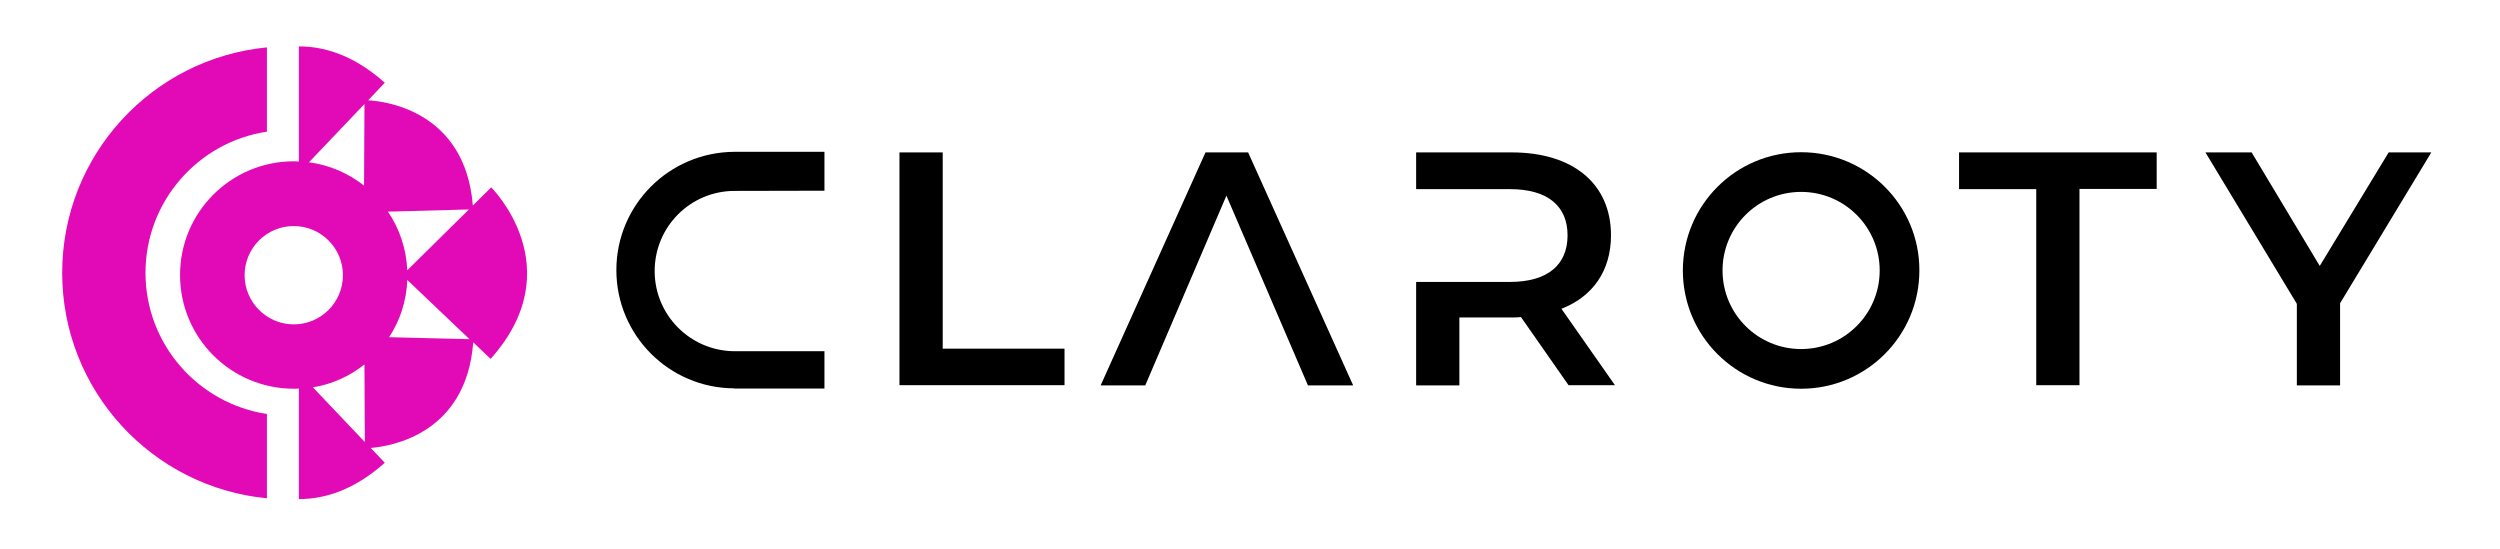
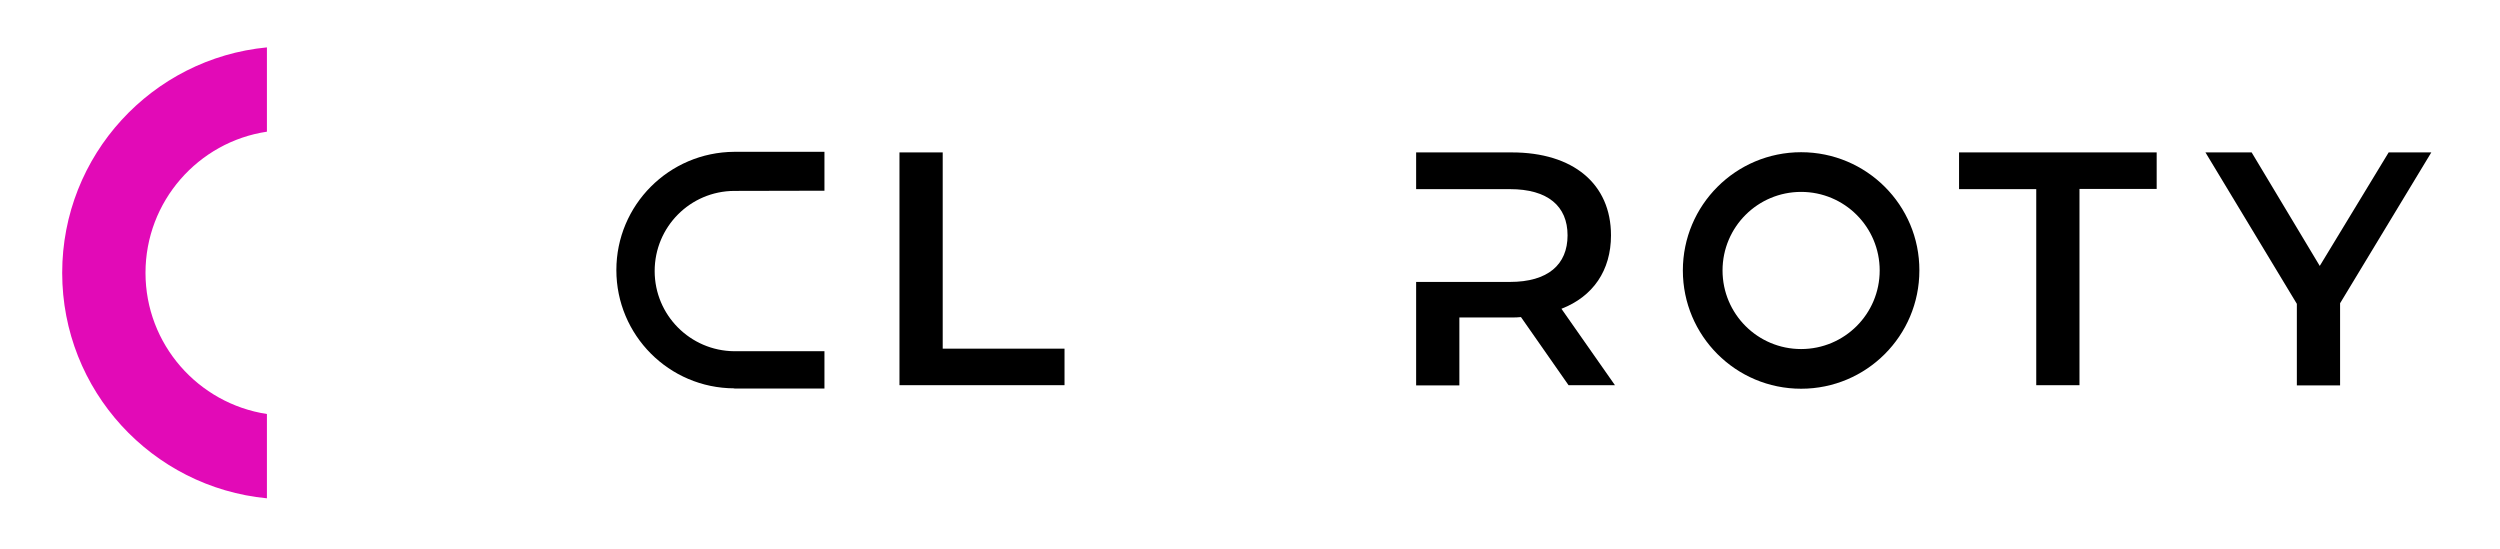
<svg xmlns="http://www.w3.org/2000/svg" id="Layer_1" x="0px" y="0px" viewBox="0 0 1266.3 278" style="enable-background:new 0 0 1266.3 278;" xml:space="preserve">
  <style type="text/css"> .st0{fill:#E20AB7;} .st1{fill:none;} </style>
  <path d="M1185.3,153.6v41.6h-21.9v-41.3l-46.3-76.7h23.4l34.5,57.5l34.9-57.5h21.6L1185.3,153.6z" />
  <path d="M455.6,77.2h21.9v99.4h61.7v18.5h-83.6V77.2z" />
  <path d="M1031.4,95.8h-39.1V77.2h100.1v18.5h-39.1v99.4h-21.9V95.8z" />
  <path d="M912.3,77.1c-33.1,0-59.9,26.8-59.9,59.9c0,33.1,26.8,59.9,59.9,59.9c33.1,0,59.9-26.8,59.9-59.9 C972.3,103.9,945.4,77.1,912.3,77.1z M912.3,176.8c-22,0-39.8-17.8-39.8-39.8s17.8-39.8,39.8-39.8c22,0,39.8,17.8,39.8,39.8 S934.3,176.8,912.3,176.8z" />
  <g>
-     <polygon points="632.2,77.2 610.6,77.2 557.5,195.2 580.1,195.2 621.2,99.1 662.5,195.2 685.4,195.2 " />
-   </g>
+     </g>
  <g>
    <path d="M790.9,156.4c16-6.2,25.1-19.4,25.1-37.2c0-26.1-19.2-42-50.2-42h-48.5v18.6l47.5,0c19.2,0,29.2,8.6,29.2,23.4 c0,14.8-9.9,23.6-29.2,23.6l-47.5,0v52.4h21.9v-34.4h26.6c1.5,0,3,0,4.6-0.2l24.1,34.5H818L790.9,156.4z" />
  </g>
  <path d="M371.9,96.7L371.9,96.7l45.7-0.1V76.9h-45.7c-33,0.2-59.7,26.9-59.7,59.9c0,33,26.7,59.8,59.7,59.9v0.1h45.7v-18.9h-45.7v0 c-22.3-0.2-40.3-18.3-40.3-40.6C331.6,114.9,349.6,96.8,371.9,96.7z" />
-   <path class="st0" d="M248.8,94.9l-9.3,9.2c-3.8-47.6-43.9-52.8-53-53.3l8.4-8.9c-15.6-13.9-30.5-18.4-43.5-18.4v58.3 c-0.9,0-1.7-0.1-2.6-0.1c0,0-0.1,0-0.1,0c-31.8,0.1-57.5,25.8-57.5,57.6c0,31.8,25.7,57.5,57.5,57.6c0,0,0.1,0,0.1,0 c0.9,0,1.8,0,2.6-0.1v56c13,0,27.9-4.5,43.5-18.4l-7.1-7.5c10.9-0.9,48.4-7.4,51.9-53.5l8.8,8.4C289.9,135.5,248.8,94.9,248.8,94.9z M237.5,106.1l-31.2,30.8c-0.5-11-4-21.2-9.8-29.7L237.5,106.1z M184.6,52.7L184.4,94c-7.9-6.2-17.4-10.4-27.9-11.8L184.6,52.7z M123.9,139.4c0-13.8,11.2-24.9,24.9-24.9c13.8,0,24.9,11.2,24.9,24.9c0,13.8-11.2,24.9-24.9,24.9 C135.1,164.3,123.9,153.1,123.9,139.4z M158.5,196.2c9.8-1.6,18.7-5.7,26.1-11.6l0.2,39.3L158.5,196.2z M197.1,170.8 c5.5-8.4,8.8-18.3,9.2-29l31.5,30L197.1,170.8z" />
  <path class="st0" d="M135.2,209.7c-34.8-5.3-61.5-35.3-61.5-71.5c0-36.2,26.7-66.3,61.5-71.5V24C77,29.6,31.5,78.6,31.5,138.2 c0,59.6,45.5,108.6,103.7,114.2V209.7z" />
-   <rect x="2.4" y="2.8" class="st1" width="1260.8" height="273.4" />
</svg>